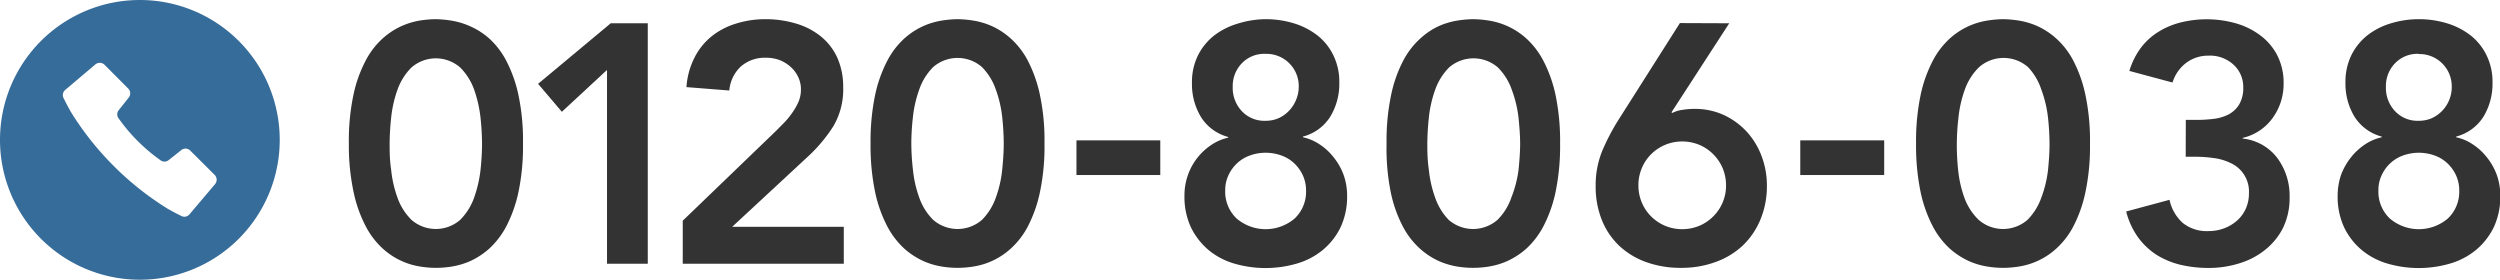
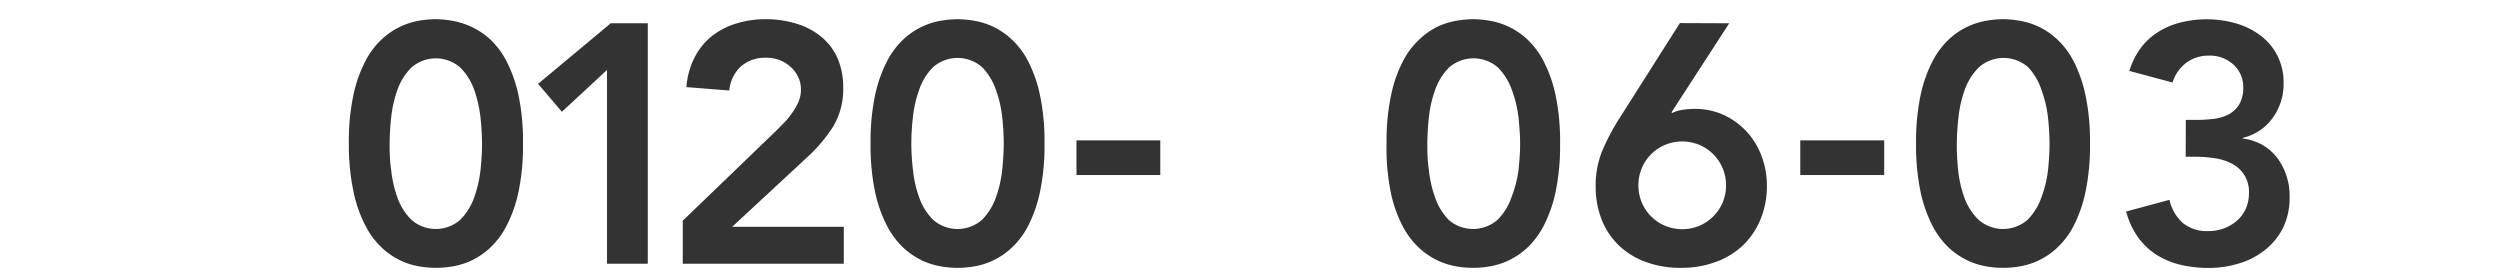
<svg xmlns="http://www.w3.org/2000/svg" viewBox="0 0 250.24 28">
  <defs>
    <style>.cls-1{fill:#333;}.cls-2{fill:#366c9a;}</style>
  </defs>
  <g id="レイヤー_2" data-name="レイヤー 2">
    <g id="レイヤー_1-2" data-name="レイヤー 1">
      <path class="cls-1" d="M34.92,14.37a22.1,22.1,0,0,1,.46-4.88,13.05,13.05,0,0,1,1.21-3.4,7.88,7.88,0,0,1,1.68-2.21,7.37,7.37,0,0,1,1.9-1.26A7.6,7.6,0,0,1,42,2.06a10.93,10.93,0,0,1,1.58-.14,10.81,10.81,0,0,1,1.58.14,7.54,7.54,0,0,1,1.88.56A7.37,7.37,0,0,1,49,3.88a8.07,8.07,0,0,1,1.68,2.21,13.43,13.43,0,0,1,1.21,3.4,22.1,22.1,0,0,1,.46,4.88,22.16,22.16,0,0,1-.46,4.88,13.43,13.43,0,0,1-1.21,3.4A8.23,8.23,0,0,1,49,24.86a7.64,7.64,0,0,1-1.9,1.26,7.54,7.54,0,0,1-1.88.56,9.67,9.67,0,0,1-3.16,0,7.21,7.21,0,0,1-3.77-1.82,8,8,0,0,1-1.68-2.21,13.05,13.05,0,0,1-1.21-3.4A22.16,22.16,0,0,1,34.92,14.37Zm4.08,0c0,.75,0,1.61.15,2.6a11.54,11.54,0,0,0,.63,2.8A5.89,5.89,0,0,0,41.18,22a3.71,3.71,0,0,0,4.89,0,6,6,0,0,0,1.4-2.25A12.56,12.56,0,0,0,48.1,17c.1-1,.15-1.85.15-2.6a26,26,0,0,0-.15-2.6A12.78,12.78,0,0,0,47.47,9a6,6,0,0,0-1.4-2.24,3.71,3.71,0,0,0-4.89,0A5.92,5.92,0,0,0,39.78,9a11.73,11.73,0,0,0-.63,2.81A26,26,0,0,0,39,14.37Z" />
      <path class="cls-1" d="M60.76,7l-4.52,4.19L53.86,8.39l7.27-6.06h3.71V26.4H60.76Z" />
      <path class="cls-1" d="M68.34,22.09l9.35-9,.85-.86a8.07,8.07,0,0,0,.8-1,6,6,0,0,0,.6-1.07A3.18,3.18,0,0,0,80.17,9a2.79,2.79,0,0,0-.29-1.32,3,3,0,0,0-.76-1A3.56,3.56,0,0,0,78,6a3.88,3.88,0,0,0-1.34-.22,3.64,3.64,0,0,0-2.51.88A3.73,3.73,0,0,0,73,9.06l-4.29-.34a7.69,7.69,0,0,1,.8-2.94A6.51,6.51,0,0,1,71.2,3.66a7.26,7.26,0,0,1,2.45-1.29,9.75,9.75,0,0,1,3-.45,10.58,10.58,0,0,1,3,.43,7.12,7.12,0,0,1,2.47,1.26,5.86,5.86,0,0,1,1.67,2.12,7.12,7.12,0,0,1,.61,3,7.25,7.25,0,0,1-1,3.93,15.38,15.38,0,0,1-2.67,3.14l-7.44,6.9H84.46V26.4H68.34Z" />
      <path class="cls-1" d="M87.14,14.37a22.72,22.72,0,0,1,.46-4.88,13.43,13.43,0,0,1,1.21-3.4,8.07,8.07,0,0,1,1.68-2.21,7.28,7.28,0,0,1,3.78-1.82,10.81,10.81,0,0,1,1.58-.14,10.93,10.93,0,0,1,1.58.14,7.6,7.6,0,0,1,1.87.56,7.37,7.37,0,0,1,1.9,1.26,7.9,7.9,0,0,1,1.69,2.21,13.44,13.44,0,0,1,1.2,3.4,22.1,22.1,0,0,1,.46,4.88,22.16,22.16,0,0,1-.46,4.88,13.44,13.44,0,0,1-1.2,3.4,8,8,0,0,1-1.69,2.21,7.21,7.21,0,0,1-3.77,1.82,9.67,9.67,0,0,1-3.16,0,7.47,7.47,0,0,1-1.87-.56,7.68,7.68,0,0,1-1.91-1.26,8.23,8.23,0,0,1-1.68-2.21,13.43,13.43,0,0,1-1.21-3.4A22.78,22.78,0,0,1,87.14,14.37Zm4.08,0a23.69,23.69,0,0,0,.16,2.6,11.54,11.54,0,0,0,.63,2.8A5.87,5.87,0,0,0,93.4,22a3.72,3.72,0,0,0,4.9,0,6,6,0,0,0,1.39-2.25,11.54,11.54,0,0,0,.63-2.8c.1-1,.15-1.85.15-2.6a26,26,0,0,0-.15-2.6A11.73,11.73,0,0,0,99.69,9,6,6,0,0,0,98.3,6.72a3.72,3.72,0,0,0-4.9,0A5.9,5.9,0,0,0,92,9a11.73,11.73,0,0,0-.63,2.81A23.55,23.55,0,0,0,91.22,14.37Z" />
      <path class="cls-1" d="M116.14,17.52h-8.39V14.05h8.39Z" />
-       <path class="cls-1" d="M126.68,1.92a9.64,9.64,0,0,1,2.88.43,7.24,7.24,0,0,1,2.34,1.22,5.66,5.66,0,0,1,1.58,2,6,6,0,0,1,.58,2.7,6.37,6.37,0,0,1-.9,3.4,4.6,4.6,0,0,1-2.74,2v.07a4.75,4.75,0,0,1,1.65.7,5.77,5.77,0,0,1,1.41,1.29,6.2,6.2,0,0,1,1,1.75,6.11,6.11,0,0,1,.36,2.11,7.23,7.23,0,0,1-.65,3.15A6.79,6.79,0,0,1,132.43,25a7.26,7.26,0,0,1-2.58,1.37,11.19,11.19,0,0,1-6.35,0A7.17,7.17,0,0,1,120.94,25a7,7,0,0,1-1.74-2.26,7.23,7.23,0,0,1-.64-3.15,6.11,6.11,0,0,1,.36-2.11,6,6,0,0,1,2.37-3,4.91,4.91,0,0,1,1.65-.7v-.07a4.6,4.6,0,0,1-2.73-2,6.37,6.37,0,0,1-.9-3.4,6.09,6.09,0,0,1,.57-2.7,5.9,5.9,0,0,1,1.58-2,7.19,7.19,0,0,1,2.35-1.22A9.58,9.58,0,0,1,126.68,1.92Zm0,13.37a4.57,4.57,0,0,0-1.56.27,3.66,3.66,0,0,0-1.29.78,3.78,3.78,0,0,0-.87,1.21,3.47,3.47,0,0,0-.32,1.51,3.68,3.68,0,0,0,1.14,2.81,4.48,4.48,0,0,0,5.81,0,3.68,3.68,0,0,0,1.14-2.81,3.62,3.62,0,0,0-.32-1.51,3.94,3.94,0,0,0-.87-1.21,3.66,3.66,0,0,0-1.29-.78A4.59,4.59,0,0,0,126.68,15.29Zm0-9.9a3.11,3.11,0,0,0-2.43,1,3.28,3.28,0,0,0-.86,2.31,3.39,3.39,0,0,0,.88,2.39,3.08,3.08,0,0,0,2.41,1,3.21,3.21,0,0,0,1.28-.25A3.42,3.42,0,0,0,129.73,10,3.41,3.41,0,0,0,130,8.66a3.23,3.23,0,0,0-3.3-3.27Z" />
      <path class="cls-1" d="M138.79,14.37a22.1,22.1,0,0,1,.46-4.88,13.06,13.06,0,0,1,1.2-3.4,7.9,7.9,0,0,1,1.69-2.21A7.2,7.2,0,0,1,144,2.62a7.6,7.6,0,0,1,1.87-.56,10.93,10.93,0,0,1,1.58-.14,10.81,10.81,0,0,1,1.58.14,7.28,7.28,0,0,1,3.78,1.82,8.07,8.07,0,0,1,1.68,2.21,13.43,13.43,0,0,1,1.21,3.4,22.72,22.72,0,0,1,.46,4.88,22.78,22.78,0,0,1-.46,4.88,13.43,13.43,0,0,1-1.21,3.4,8.23,8.23,0,0,1-1.68,2.21,7.68,7.68,0,0,1-1.91,1.26,7.47,7.47,0,0,1-1.87.56,9.67,9.67,0,0,1-3.16,0,7.6,7.6,0,0,1-1.87-.56,7.46,7.46,0,0,1-1.9-1.26,8,8,0,0,1-1.69-2.21,13.06,13.06,0,0,1-1.2-3.4A22.16,22.16,0,0,1,138.79,14.37Zm4.08,0c0,.75,0,1.61.15,2.6a11.54,11.54,0,0,0,.63,2.8A6,6,0,0,0,145,22a3.72,3.72,0,0,0,4.9,0,5.87,5.87,0,0,0,1.39-2.25A11.54,11.54,0,0,0,152,17c.1-1,.16-1.85.16-2.6s-.06-1.62-.16-2.6A11.73,11.73,0,0,0,151.33,9a5.9,5.9,0,0,0-1.39-2.24,3.72,3.72,0,0,0-4.9,0A6,6,0,0,0,143.65,9a11.73,11.73,0,0,0-.63,2.81A26,26,0,0,0,142.87,14.37Z" />
      <path class="cls-1" d="M173.09,2.33l-5.78,8.91.07.07a3.18,3.18,0,0,1,1-.31,7.41,7.41,0,0,1,1.24-.1,6.85,6.85,0,0,1,2.92.61,7.35,7.35,0,0,1,2.3,1.67,7.53,7.53,0,0,1,1.49,2.45,8.3,8.3,0,0,1,.53,2.95,8.66,8.66,0,0,1-.65,3.4,7.61,7.61,0,0,1-1.78,2.61,7.86,7.86,0,0,1-2.72,1.64,9.83,9.83,0,0,1-3.42.58,10.07,10.07,0,0,1-3.47-.56,7.8,7.8,0,0,1-2.7-1.61,7.28,7.28,0,0,1-1.77-2.59,8.92,8.92,0,0,1-.63-3.43,9.06,9.06,0,0,1,.63-3.45A21.45,21.45,0,0,1,162,12l6.15-9.69ZM164,18.55a4.29,4.29,0,0,0,.34,1.72,4.24,4.24,0,0,0,.93,1.39,4.37,4.37,0,0,0,1.4.94,4.42,4.42,0,0,0,1.71.34,4.47,4.47,0,0,0,1.72-.34,4.32,4.32,0,0,0,1.39-.94,4.32,4.32,0,0,0,1.28-3.11,4.51,4.51,0,0,0-.34-1.72,4.43,4.43,0,0,0-.94-1.39,4.32,4.32,0,0,0-1.39-.94,4.47,4.47,0,0,0-1.72-.34,4.42,4.42,0,0,0-1.71.34,4.37,4.37,0,0,0-1.4.94,4.24,4.24,0,0,0-.93,1.39A4.33,4.33,0,0,0,164,18.55Z" />
      <path class="cls-1" d="M188.6,17.52h-8.4V14.05h8.4Z" />
      <path class="cls-1" d="M191.79,14.37a22.72,22.72,0,0,1,.46-4.88,13.43,13.43,0,0,1,1.21-3.4,8.07,8.07,0,0,1,1.68-2.21,7.28,7.28,0,0,1,3.78-1.82,10.81,10.81,0,0,1,1.58-.14,10.93,10.93,0,0,1,1.58.14,7.6,7.6,0,0,1,1.87.56,7.37,7.37,0,0,1,1.9,1.26,7.9,7.9,0,0,1,1.69,2.21,13.44,13.44,0,0,1,1.2,3.4,22.1,22.1,0,0,1,.46,4.88,22.16,22.16,0,0,1-.46,4.88,13.44,13.44,0,0,1-1.2,3.4,8,8,0,0,1-1.69,2.21,7.21,7.21,0,0,1-3.77,1.82,9.67,9.67,0,0,1-3.16,0,7.47,7.47,0,0,1-1.87-.56,7.68,7.68,0,0,1-1.91-1.26,8.23,8.23,0,0,1-1.68-2.21,13.43,13.43,0,0,1-1.21-3.4A22.78,22.78,0,0,1,191.79,14.37Zm4.08,0A23.69,23.69,0,0,0,196,17a11.54,11.54,0,0,0,.63,2.8A5.87,5.87,0,0,0,198.05,22a3.72,3.72,0,0,0,4.9,0,6,6,0,0,0,1.39-2.25A11.54,11.54,0,0,0,205,17c.1-1,.15-1.85.15-2.6a26,26,0,0,0-.15-2.6A11.73,11.73,0,0,0,204.34,9,6,6,0,0,0,203,6.72a3.72,3.72,0,0,0-4.9,0A5.9,5.9,0,0,0,196.66,9a11.73,11.73,0,0,0-.63,2.81A23.55,23.55,0,0,0,195.87,14.37Z" />
      <path class="cls-1" d="M218.79,12h1.05a13.83,13.83,0,0,0,1.72-.1,4.45,4.45,0,0,0,1.5-.44,2.75,2.75,0,0,0,1.07-1,3.23,3.23,0,0,0,.41-1.73,3,3,0,0,0-1-2.28,3.48,3.48,0,0,0-2.48-.88,3.68,3.68,0,0,0-2.19.69,3.92,3.92,0,0,0-1.41,2l-4.32-1.16a7.57,7.57,0,0,1,1.15-2.31,6.45,6.45,0,0,1,1.77-1.61,7.76,7.76,0,0,1,2.25-.94,10.77,10.77,0,0,1,5.51.1,7.54,7.54,0,0,1,2.44,1.21,5.79,5.79,0,0,1,1.69,2,6,6,0,0,1,.63,2.8,5.8,5.8,0,0,1-1.09,3.45,5.12,5.12,0,0,1-3,2v.07a5,5,0,0,1,3.5,2,6.36,6.36,0,0,1,1.19,3.88,6.82,6.82,0,0,1-.66,3.06A6.58,6.58,0,0,1,226.74,25a7.59,7.59,0,0,1-2.6,1.36,10.15,10.15,0,0,1-3.07.46,12.27,12.27,0,0,1-2.83-.32,8.1,8.1,0,0,1-2.39-1A7,7,0,0,1,214,23.74a7.8,7.8,0,0,1-1.18-2.57L217.16,20a4.32,4.32,0,0,0,1.32,2.31,3.83,3.83,0,0,0,2.59.82,4.38,4.38,0,0,0,1.54-.27,4.15,4.15,0,0,0,1.3-.77,3.52,3.52,0,0,0,.88-1.19,3.69,3.69,0,0,0,.32-1.54,3.13,3.13,0,0,0-1.75-3,5.43,5.43,0,0,0-1.71-.53,13.41,13.41,0,0,0-1.87-.14h-1Z" />
-       <path class="cls-1" d="M242.11,1.92a9.64,9.64,0,0,1,2.88.43,7.24,7.24,0,0,1,2.34,1.22,5.66,5.66,0,0,1,1.58,2,6,6,0,0,1,.58,2.7,6.37,6.37,0,0,1-.9,3.4,4.6,4.6,0,0,1-2.74,2v.07a4.75,4.75,0,0,1,1.65.7,5.77,5.77,0,0,1,1.41,1.29,6.2,6.2,0,0,1,1,1.75,6.11,6.11,0,0,1,.36,2.11,7.23,7.23,0,0,1-.65,3.15A6.92,6.92,0,0,1,247.86,25a7.26,7.26,0,0,1-2.58,1.37,11.19,11.19,0,0,1-6.35,0A7.17,7.17,0,0,1,236.37,25a6.81,6.81,0,0,1-1.74-2.26,7.23,7.23,0,0,1-.64-3.15,6.35,6.35,0,0,1,.35-2.11,6.46,6.46,0,0,1,1-1.75,6.15,6.15,0,0,1,1.41-1.29,4.91,4.91,0,0,1,1.65-.7v-.07a4.6,4.6,0,0,1-2.73-2,6.37,6.37,0,0,1-.9-3.4,6.09,6.09,0,0,1,.57-2.7,5.9,5.9,0,0,1,1.58-2,7.19,7.19,0,0,1,2.35-1.22A9.58,9.58,0,0,1,242.11,1.92Zm0,13.37a4.57,4.57,0,0,0-1.56.27,3.66,3.66,0,0,0-1.29.78,3.78,3.78,0,0,0-.87,1.21,3.47,3.47,0,0,0-.32,1.51,3.68,3.68,0,0,0,1.14,2.81,4.48,4.48,0,0,0,5.81,0,3.68,3.68,0,0,0,1.14-2.81,3.62,3.62,0,0,0-.32-1.51,3.94,3.94,0,0,0-.87-1.21,3.66,3.66,0,0,0-1.29-.78A4.59,4.59,0,0,0,242.11,15.29Zm0-9.9a3.11,3.11,0,0,0-2.43,1,3.28,3.28,0,0,0-.86,2.31,3.39,3.39,0,0,0,.88,2.39,3.08,3.08,0,0,0,2.41,1,3.21,3.21,0,0,0,1.28-.25A3.42,3.42,0,0,0,245.16,10a3.41,3.41,0,0,0,.25-1.32,3.23,3.23,0,0,0-3.3-3.27Z" />
-       <path class="cls-2" d="M14,0A14,14,0,1,0,28,14,14,14,0,0,0,14,0Zm7.51,18.45-2.54,3a.66.66,0,0,1-.83.16s-.83-.4-1.46-.78a29.68,29.68,0,0,1-5.3-4.22,29.68,29.68,0,0,1-4.22-5.3c-.38-.64-.78-1.46-.78-1.46A.67.67,0,0,1,6.53,9l3-2.54a.69.69,0,0,1,.91,0l2.4,2.41a.67.67,0,0,1,.05.89l-1,1.26a.66.66,0,0,0,0,.85,17,17,0,0,0,1.9,2.25,17,17,0,0,0,2.25,1.9.66.66,0,0,0,.85,0l1.26-1a.67.67,0,0,1,.89.05l2.41,2.4A.69.69,0,0,1,21.51,18.45Z" />
    </g>
  </g>
</svg>